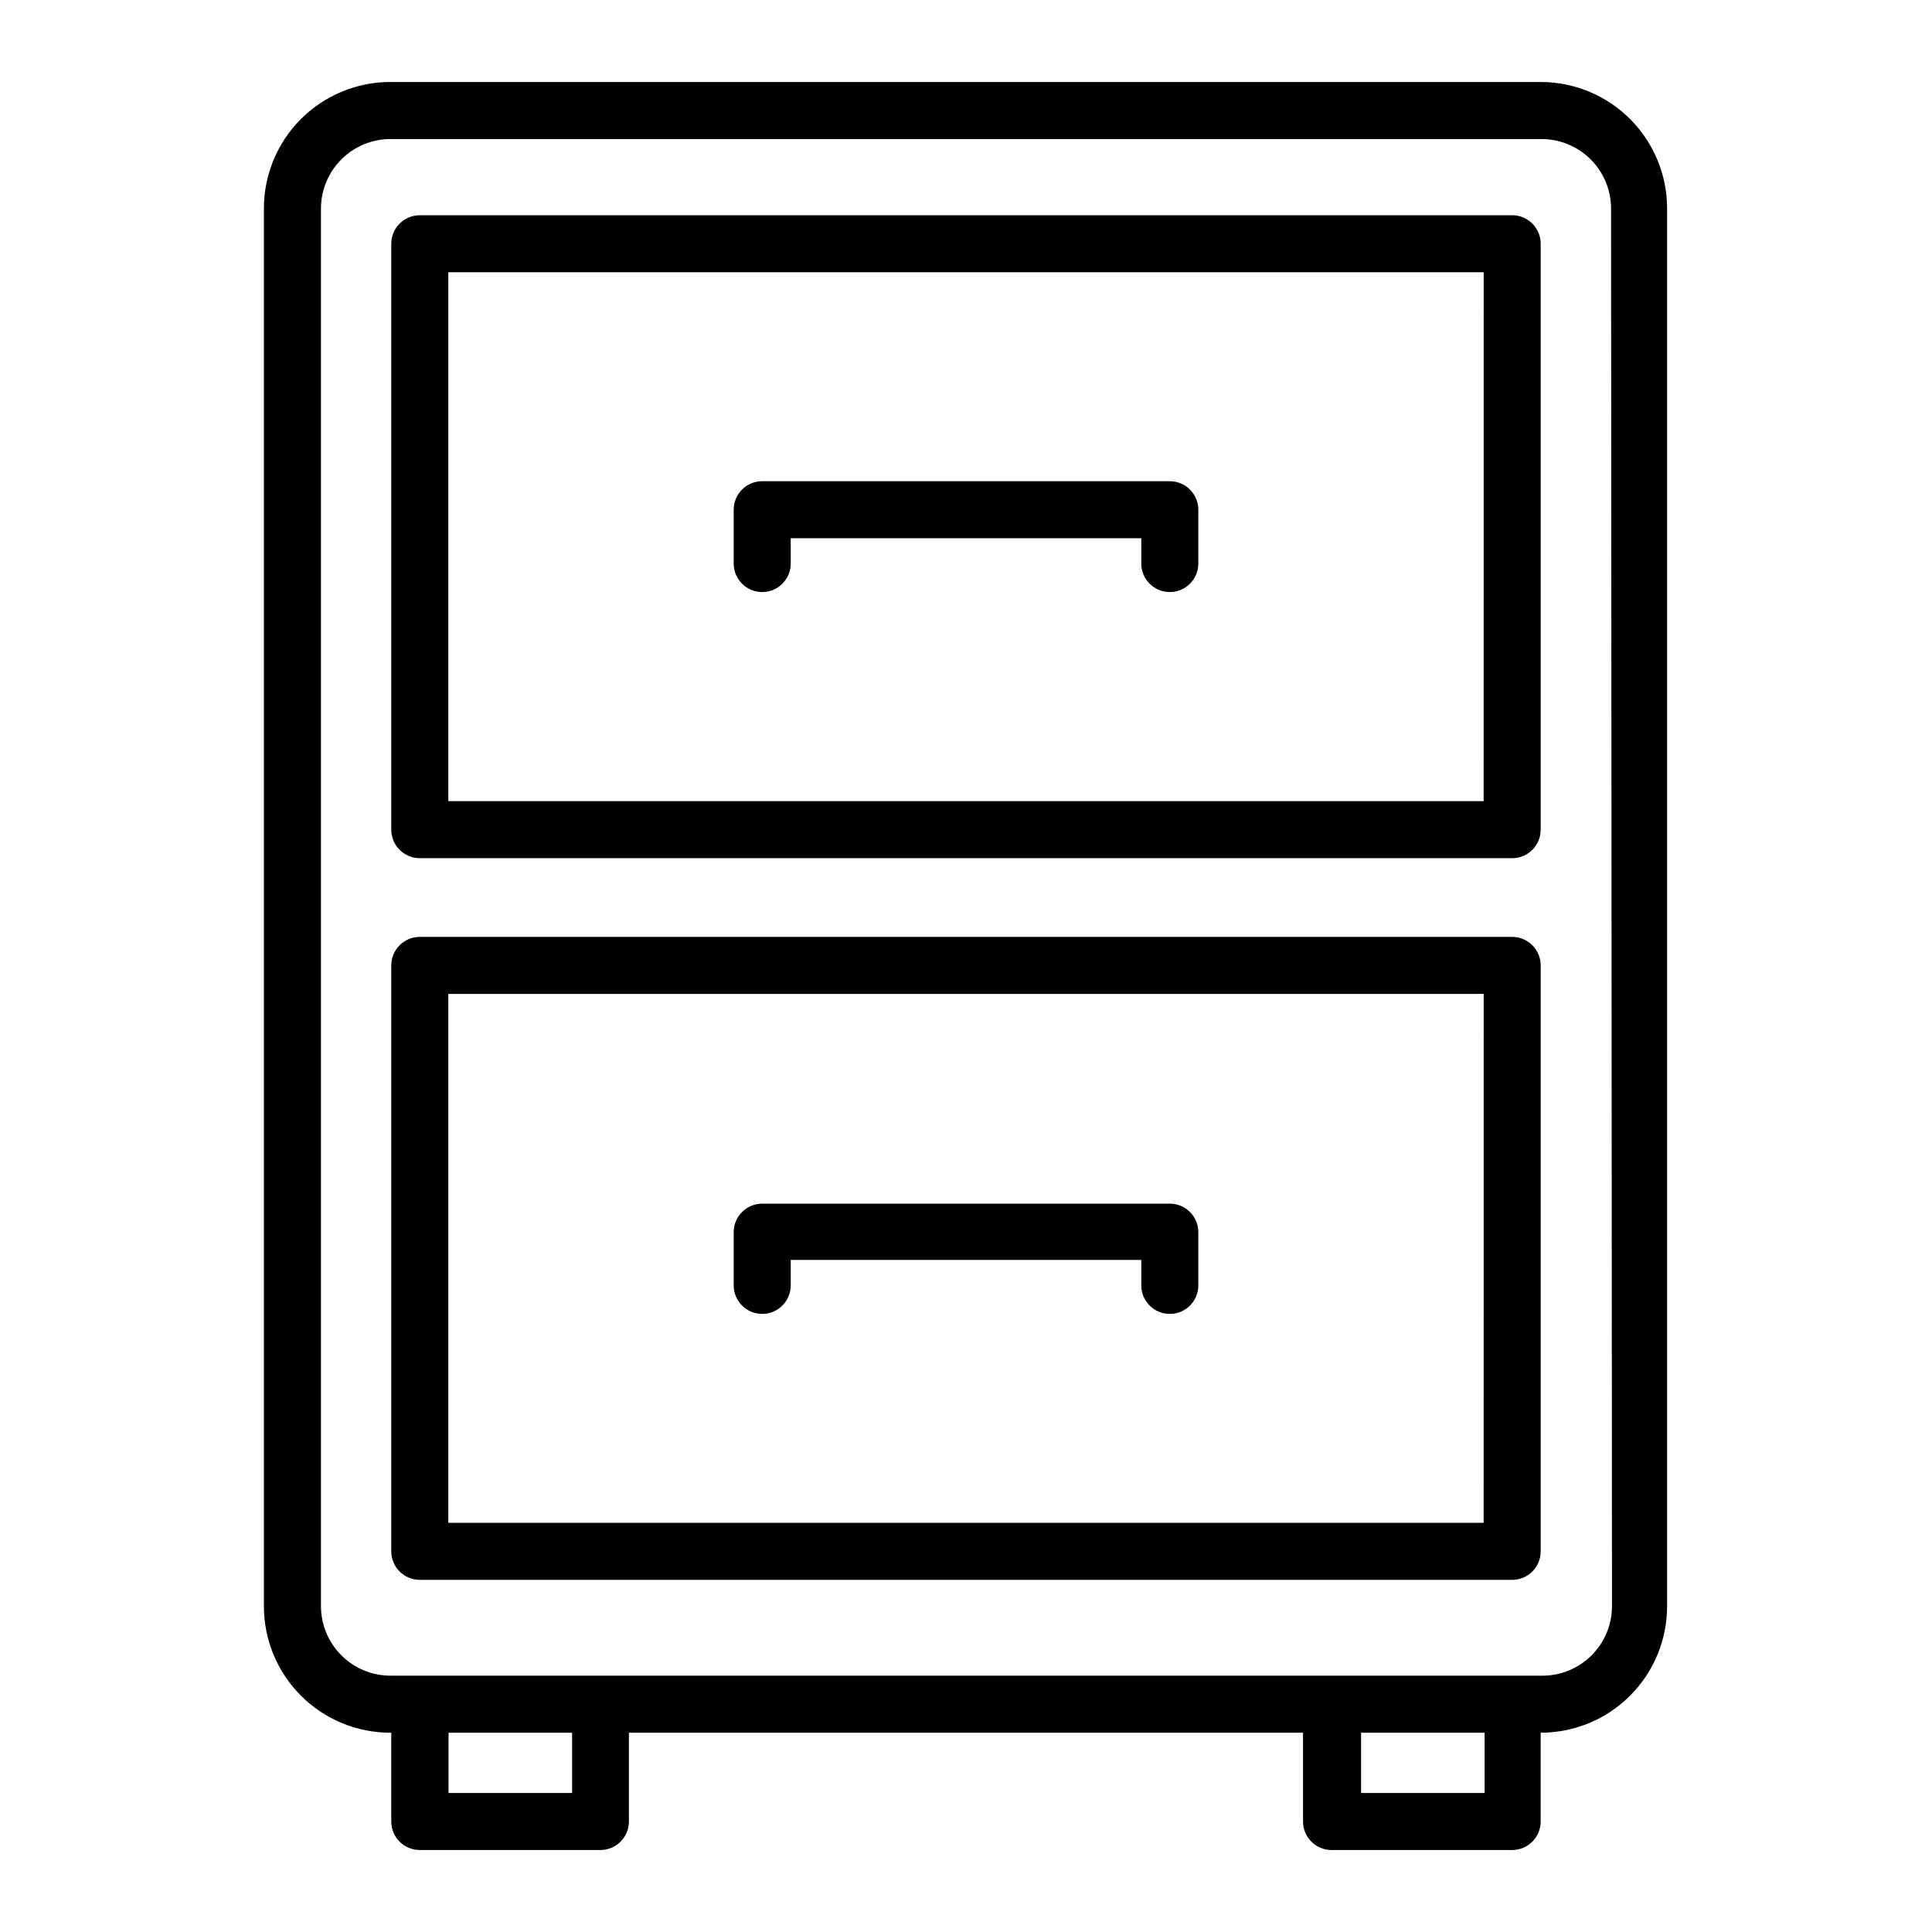
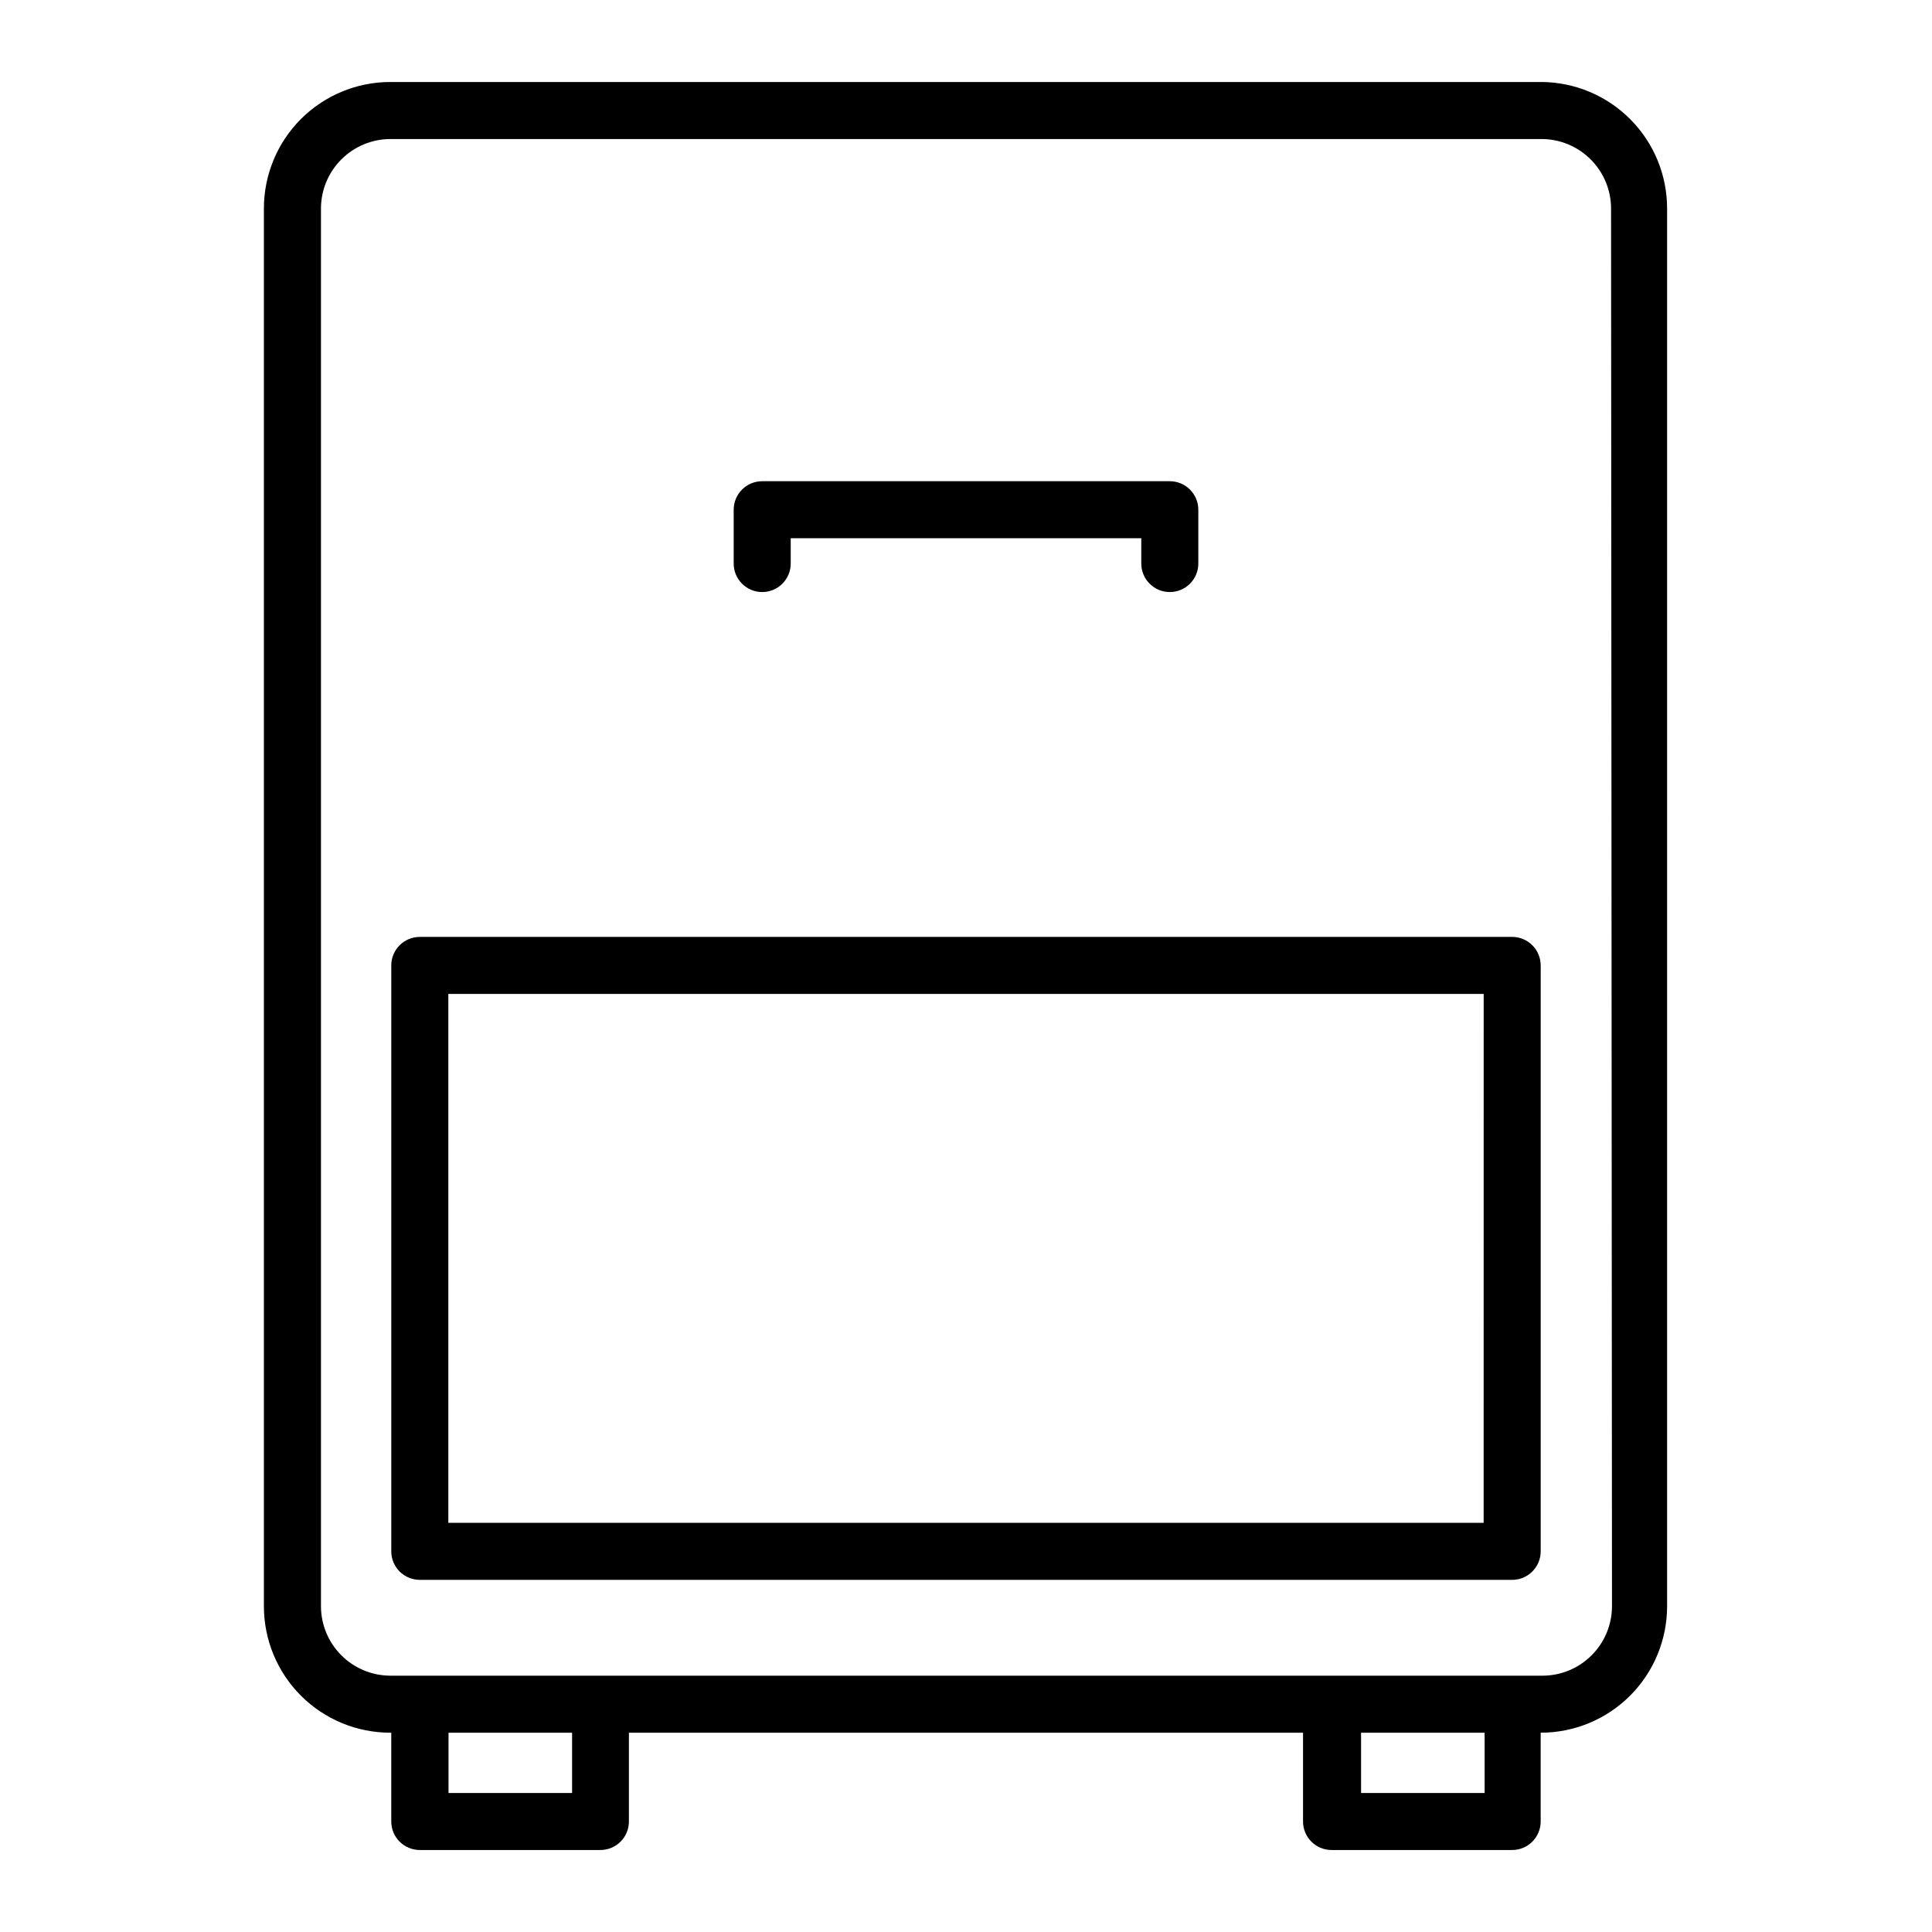
<svg xmlns="http://www.w3.org/2000/svg" fill="#000000" width="800px" height="800px" version="1.1" viewBox="144 144 512 512">
  <g>
    <path d="m552.55 165.73h-305.11c-8.887 0-17.406 3.531-23.691 9.812-6.281 6.285-9.812 14.805-9.812 23.691v370.45c0 8.887 3.531 17.41 9.812 23.691 6.285 6.285 14.805 9.812 23.691 9.812h0.25v23.527c0 4.176 3.387 7.559 7.559 7.559h47.863c4.172 0 7.555-3.383 7.555-7.559v-23.527h178.65v23.527c0 4.176 3.383 7.559 7.559 7.559h47.863-0.004c4.176 0 7.559-3.383 7.559-7.559v-23.527c8.887 0 17.406-3.527 23.691-9.812 6.281-6.281 9.812-14.805 9.812-23.691v-370.45c0-8.844-3.496-17.324-9.727-23.602-6.227-6.277-14.684-9.836-23.527-9.902zm-256.94 453.43h-32.746v-15.973h32.746zm241.83 0h-32.746v-15.973h32.746zm33.754-49.473v-0.004c-0.012 4.875-1.953 9.543-5.398 12.988-3.445 3.449-8.117 5.391-12.988 5.402h-305.36c-4.875-0.012-9.543-1.953-12.988-5.402-3.445-3.445-5.387-8.113-5.402-12.988v-370.45c0.016-4.871 1.957-9.543 5.402-12.988 3.445-3.445 8.113-5.387 12.988-5.402h305.11c4.875 0.016 9.543 1.957 12.988 5.402 3.445 3.445 5.391 8.117 5.402 12.988z" />
-     <path d="m544.74 201.04h-289.49c-4.172 0-7.559 3.383-7.559 7.559v155.27c0 4.176 3.387 7.559 7.559 7.559h289.49c4.176 0 7.559-3.383 7.559-7.559v-155.32c-0.027-4.152-3.402-7.508-7.559-7.508zm-7.559 155.27h-274.37v-140.16h274.38z" />
    <path d="m544.74 392.29h-289.49c-4.172 0-7.559 3.383-7.559 7.559v155.27c0 4.176 3.387 7.559 7.559 7.559h289.49c4.176 0 7.559-3.383 7.559-7.559v-155.12c0.039-2.031-0.738-3.992-2.16-5.441-1.422-1.453-3.367-2.269-5.398-2.269zm-7.559 155.27h-274.37v-140.16h274.38z" />
    <path d="m345.99 300.9c4.176 0 7.559-3.383 7.559-7.555v-6.703h92.902v6.703c0 4.172 3.383 7.555 7.559 7.555 4.172 0 7.555-3.383 7.555-7.555v-14.258c0-4.176-3.383-7.559-7.555-7.559h-108.02c-4.172 0-7.555 3.383-7.555 7.559v14.258c0 4.172 3.383 7.555 7.555 7.555z" />
-     <path d="m345.99 492.2c4.176 0 7.559-3.383 7.559-7.559v-6.75h92.902v6.75c0 4.176 3.383 7.559 7.559 7.559 4.172 0 7.555-3.383 7.555-7.559v-14.105c0-4.172-3.383-7.555-7.555-7.555h-108.02c-4.172 0-7.555 3.383-7.555 7.555v14.105c0 4.176 3.383 7.559 7.555 7.559z" />
  </g>
</svg>